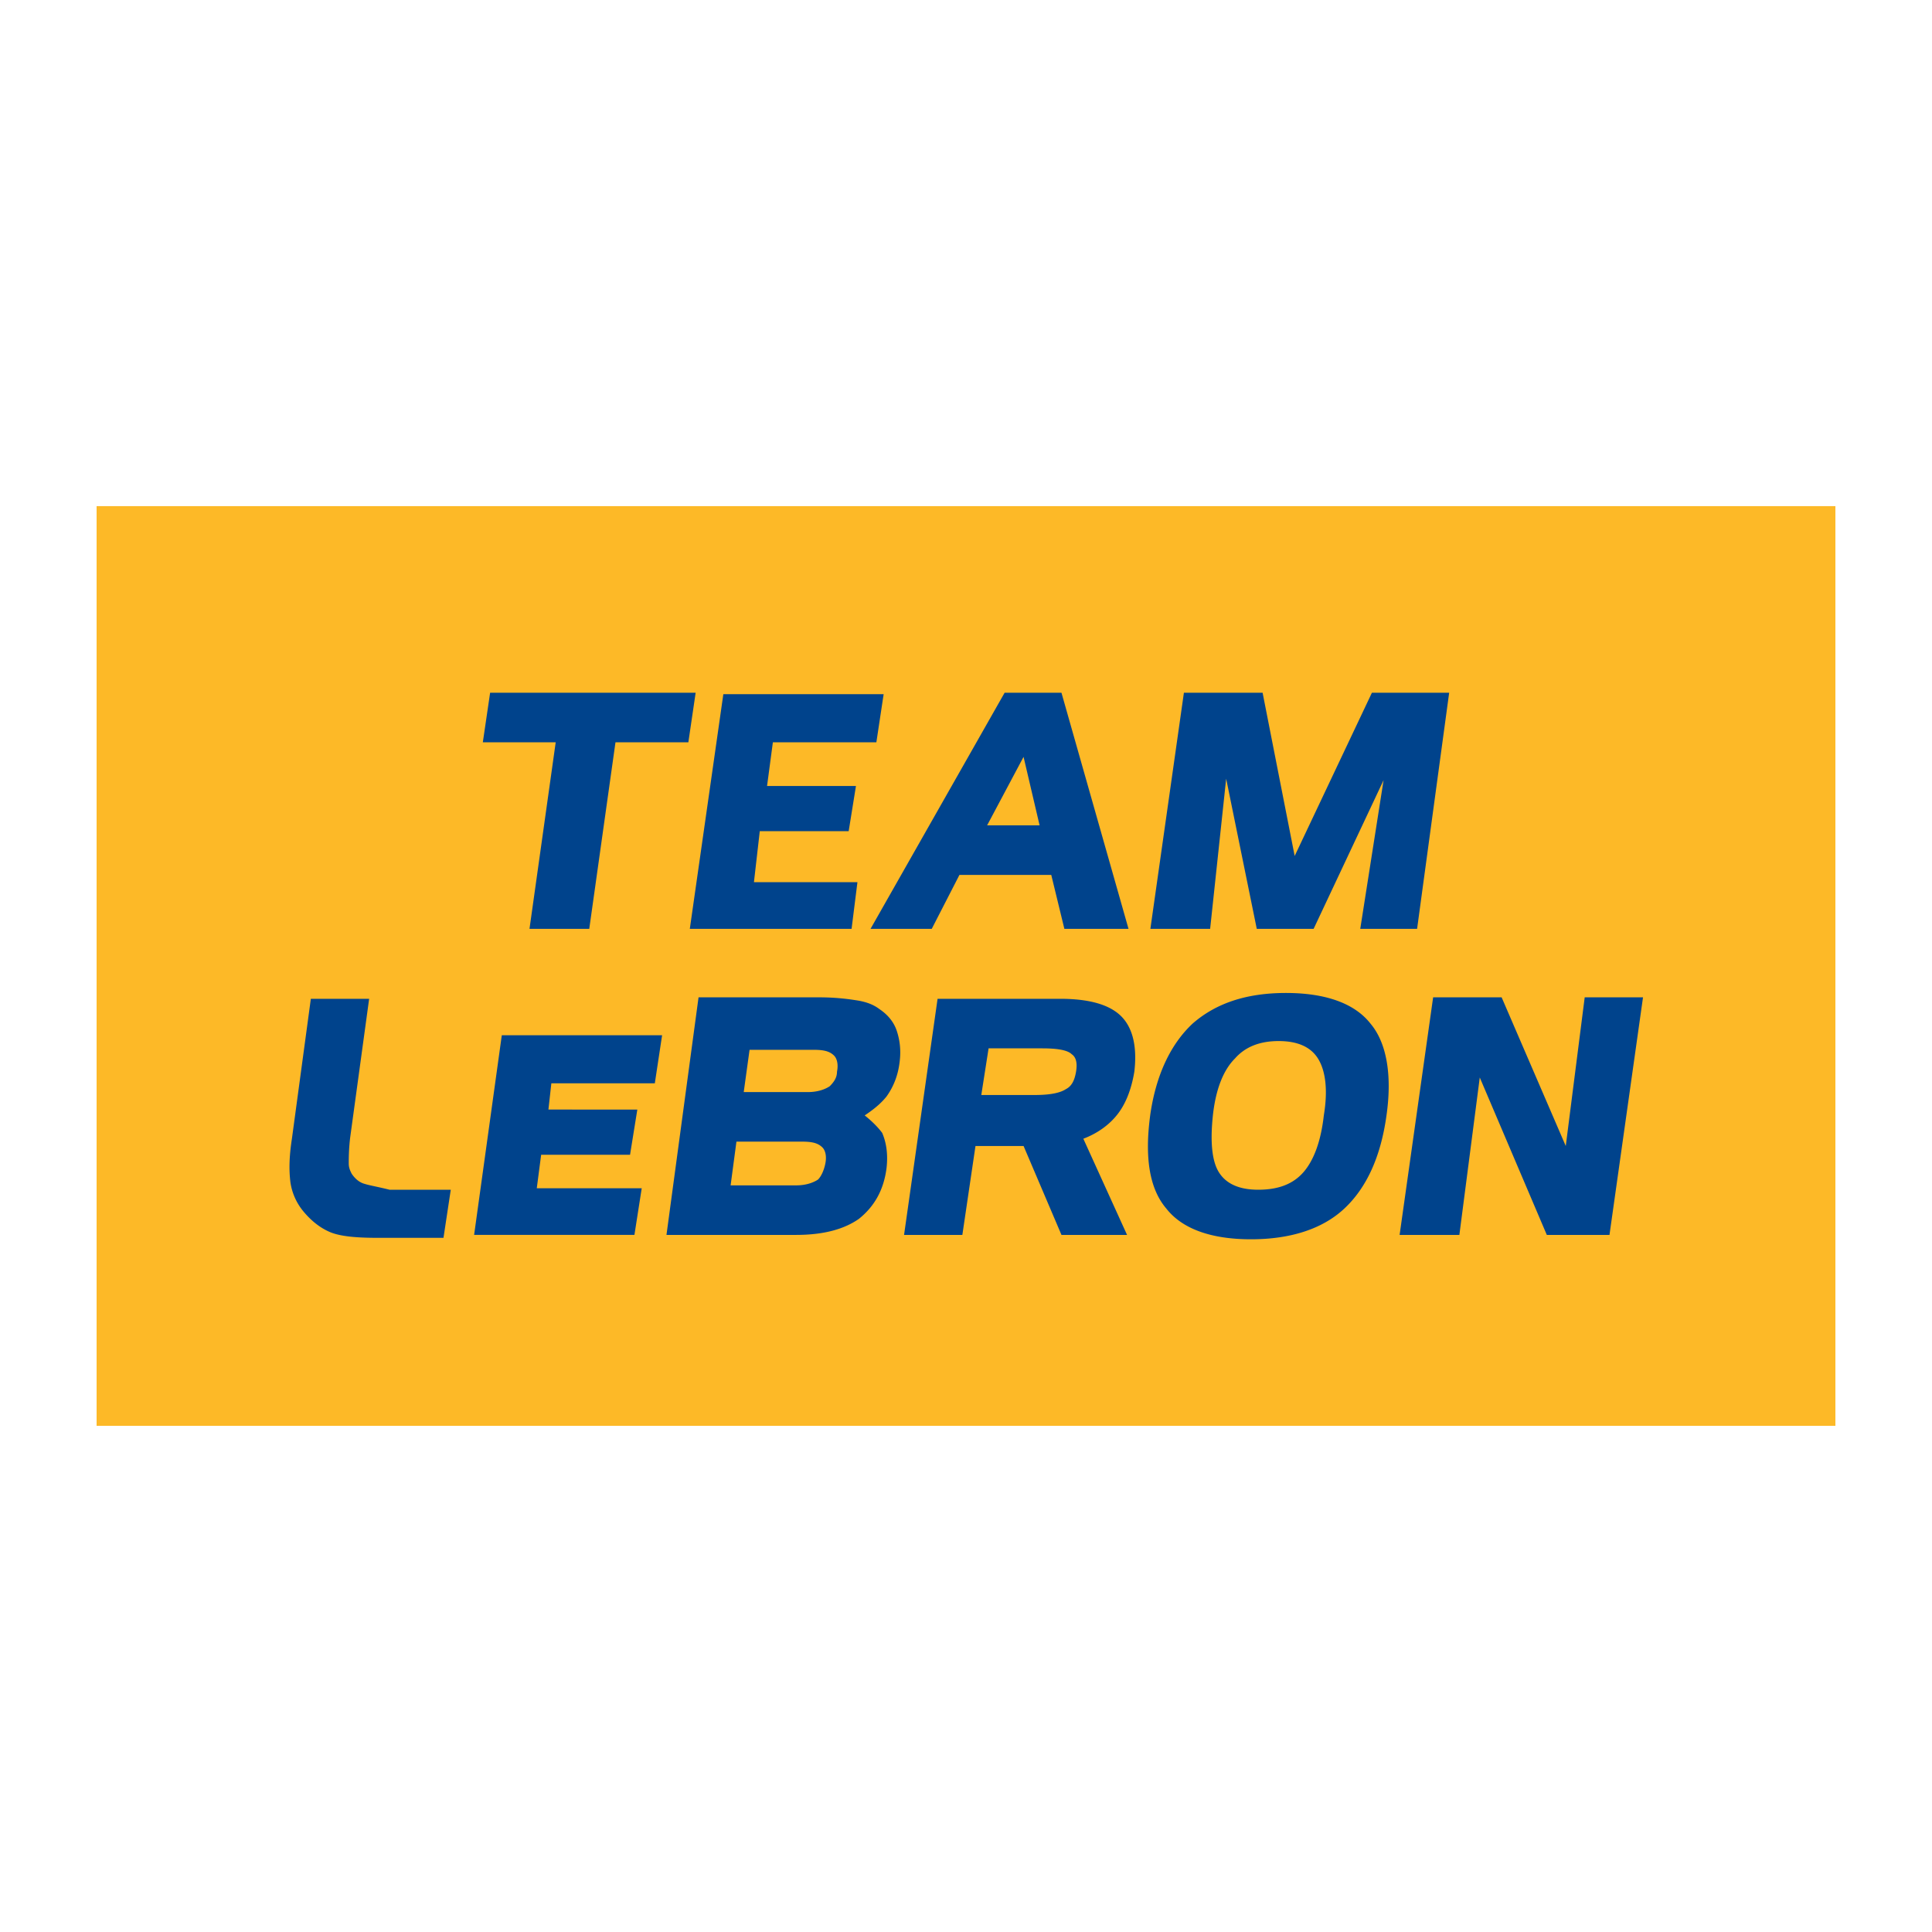
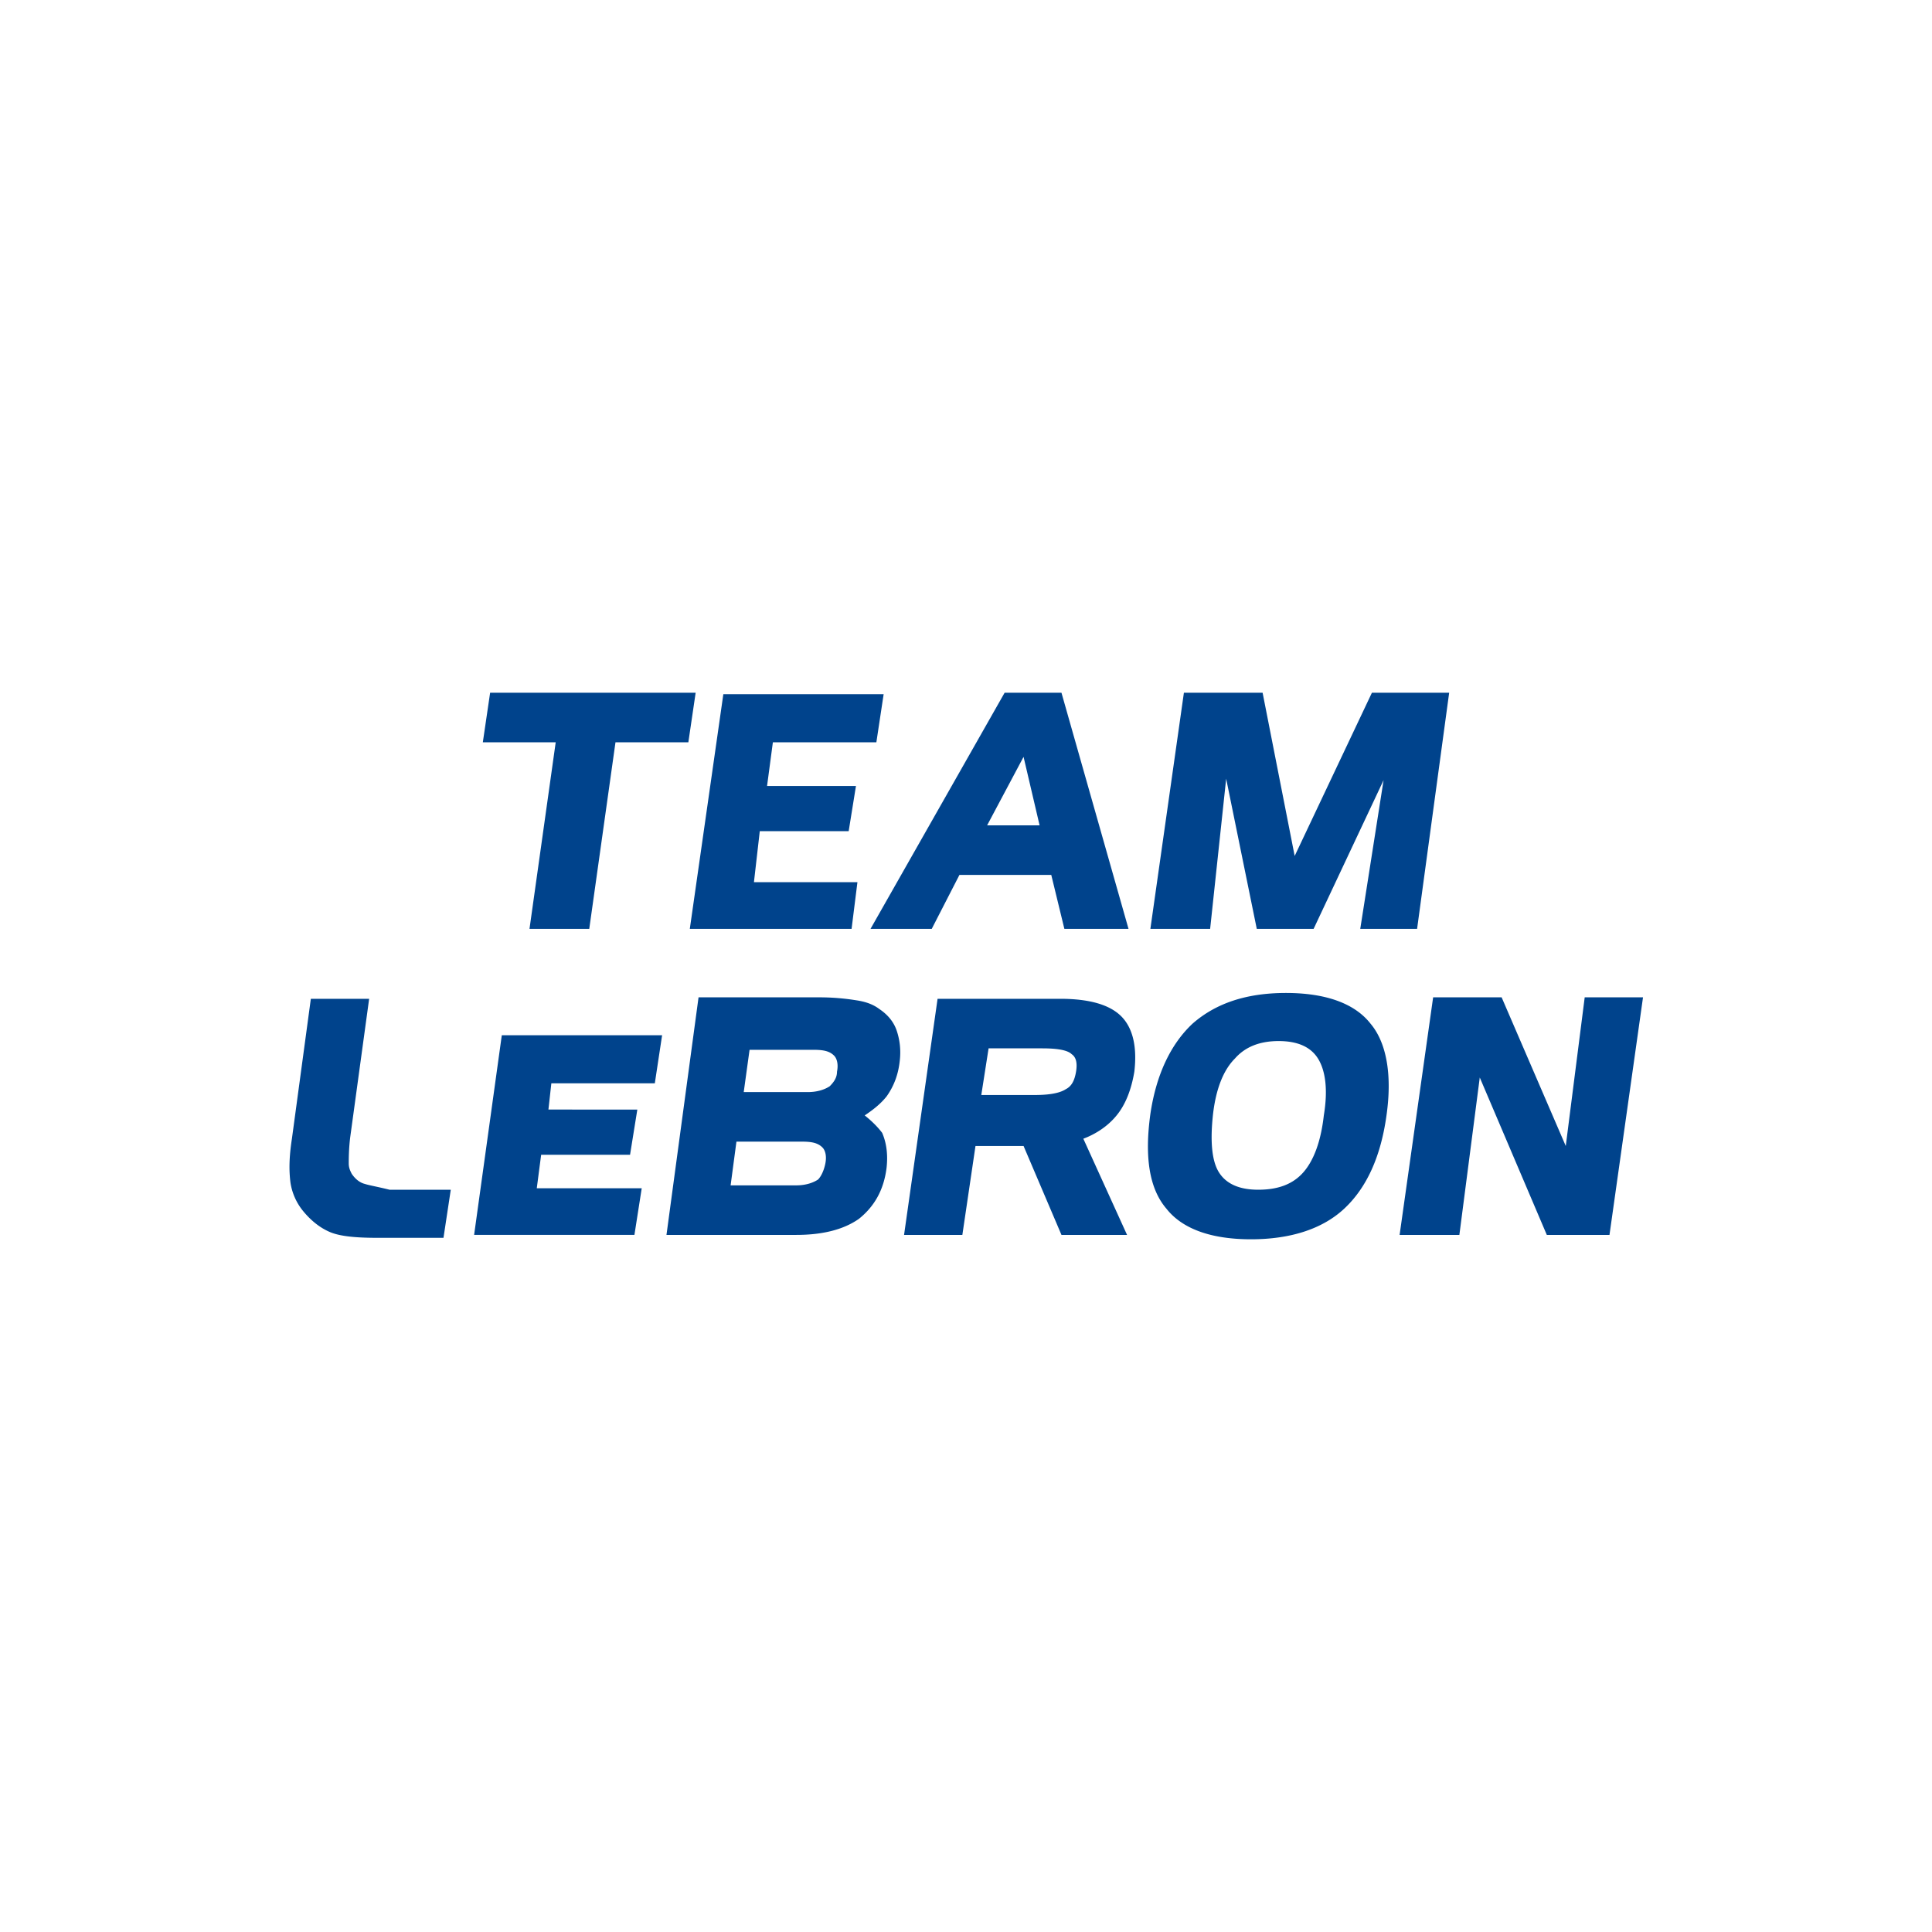
<svg xmlns="http://www.w3.org/2000/svg" width="150" height="150" fill="none">
  <g clip-path="url(#a)">
    <g clip-path="url(#b)">
-       <path d="M142.5 39.298H7.5v71.404h135V39.298z" fill="#FDB927" />
      <path d="M37.487 57.63h5.658L41.11 72.115h4.64l2.036-14.485h5.658l.566-3.847H38.053l-.566 3.847zM58.988 64.533h6.903l.565-3.508h-6.902l.452-3.395h8.035l.565-3.734H56.16l-2.603 18.219h12.56l.454-3.622h-8.035l.453-3.96zM77.999 53.783L67.588 72.115h4.753l2.15-4.187h7.129l1.018 4.187h4.98l-5.206-18.332h-4.413zm2.716 10.297H76.64l2.829-5.318 1.245 5.318zM100.518 66.457l-2.49-12.674h-6.11l-2.603 18.332h4.64l1.244-11.656 2.376 11.656h4.414l5.431-11.543-1.81 11.543h4.413l2.49-18.332h-5.998l-5.997 12.674zM28.321 91.918c-.452-.114-.792-.453-1.018-.793-.113-.226-.226-.452-.226-.792s0-1.131.113-2.037l1.47-10.75h-4.526l-1.47 10.864c-.227 1.47-.227 2.49-.114 3.394a4.553 4.553 0 0 0 1.019 2.264c.566.679 1.245 1.244 2.037 1.584.792.34 2.036.453 3.734.453h5.092l.566-3.735h-4.753c-.905-.226-1.584-.34-1.924-.452zM42.014 89.654h6.903l.565-3.508H42.58l.226-2.037h8.034l.566-3.734H38.96l-2.15 15.503h12.447l.566-3.62h-8.148l.34-2.604zM67.135 86.6c.68-.454 1.245-.906 1.698-1.472.566-.792.905-1.697 1.018-2.716.113-.905 0-1.697-.226-2.376-.226-.68-.68-1.245-1.358-1.698-.453-.34-1.018-.565-1.81-.679a17.82 17.82 0 0 0-2.83-.226h-9.392l-2.49 18.445h10.072c2.15 0 3.734-.452 4.866-1.245 1.131-.905 1.923-2.15 2.15-3.96.113-1.019 0-1.924-.34-2.716-.34-.453-.792-.905-1.358-1.358zm-9.958 2.036h5.093c.792 0 1.244.113 1.584.453.226.226.34.679.226 1.244-.113.566-.34 1.019-.566 1.245-.34.226-.905.453-1.697.453h-5.092l.452-3.395zm7.242-4.3c-.339.226-.905.453-1.697.453h-4.979l.453-3.282h4.979c.792 0 1.245.113 1.584.453.226.226.34.678.226 1.244 0 .453-.226.792-.566 1.132zM86.599 86.712c.792-.905 1.245-2.15 1.471-3.508.226-1.923-.113-3.394-1.018-4.3-.906-.905-2.49-1.358-4.753-1.358h-9.506l-2.602 18.332h4.526l1.019-6.903h3.734l2.942 6.903h5.092L84.11 88.41c.906-.34 1.81-.906 2.49-1.698zm-3.055-3.508c-.114.68-.34 1.132-.793 1.358-.339.227-1.018.453-2.376.453h-4.187l.566-3.621h4.187c1.471 0 2.037.226 2.263.452.34.227.453.68.34 1.358zM99.839 77.094c-3.056 0-5.432.792-7.243 2.376-1.697 1.584-2.829 3.96-3.281 7.016-.453 3.282-.113 5.771 1.245 7.355 1.244 1.585 3.507 2.377 6.563 2.377 3.055 0 5.545-.792 7.242-2.377 1.697-1.584 2.829-3.96 3.282-7.242.452-3.168 0-5.658-1.245-7.129-1.245-1.584-3.508-2.376-6.563-2.376zm1.358 13.918c-.793.906-1.924 1.358-3.508 1.358-1.471 0-2.49-.452-3.056-1.358-.566-.905-.679-2.49-.452-4.526.226-1.924.792-3.395 1.697-4.3.792-.905 1.924-1.358 3.395-1.358s2.489.453 3.055 1.358c.566.905.792 2.376.453 4.413-.227 2.037-.792 3.508-1.584 4.413zM123.036 77.433l-1.471 11.542-4.979-11.542h-5.318l-2.603 18.445h4.64l1.584-12.221 5.205 12.221h4.866l2.603-18.445h-4.527z" fill="#00438C" />
    </g>
  </g>
  <defs>
    <clipPath id="a">
      <path fill="#fff" d="M0 0h150v150H0z" />
    </clipPath>
    <clipPath id="b">
      <path fill="#fff" transform="translate(7.5 39.298)" d="M0 0h135v71.404H0z" />
    </clipPath>
  </defs>
</svg>